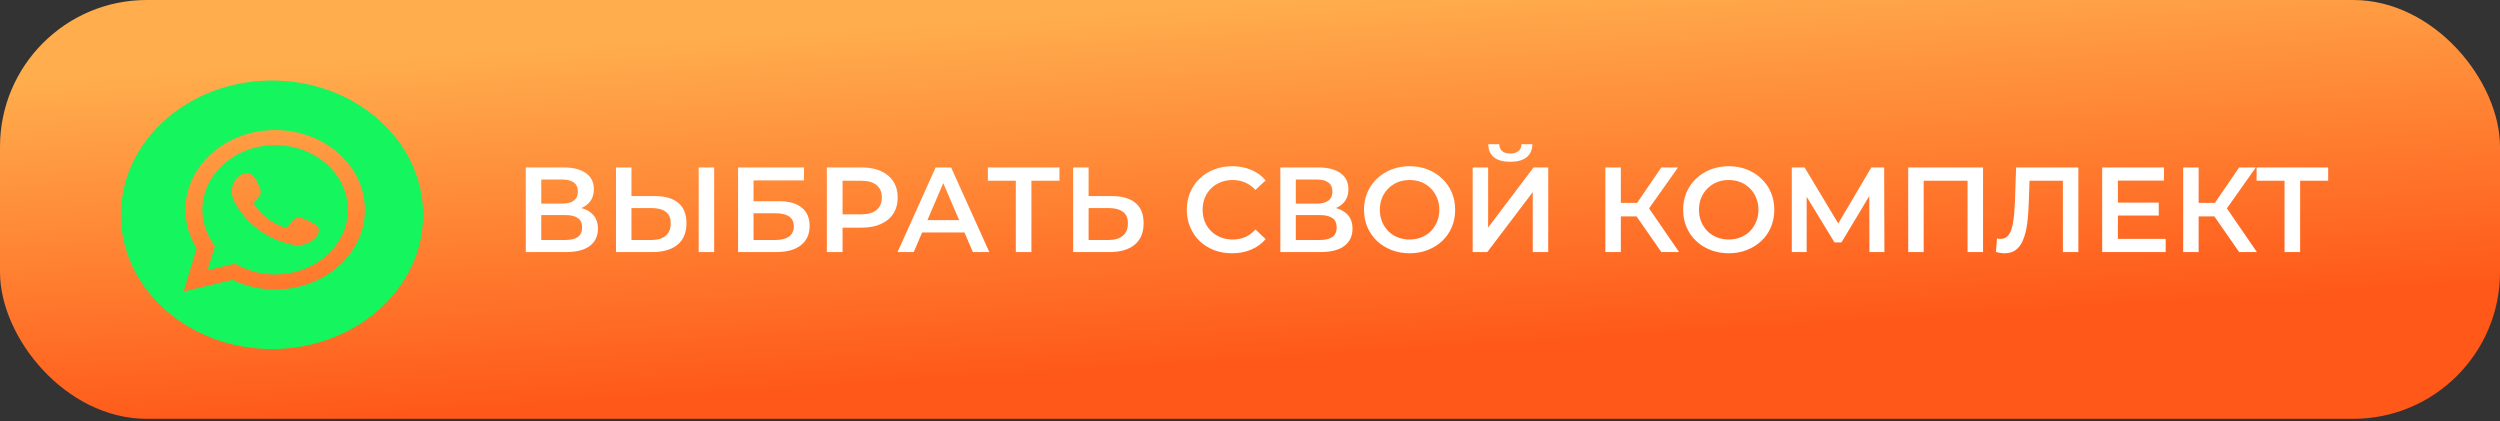
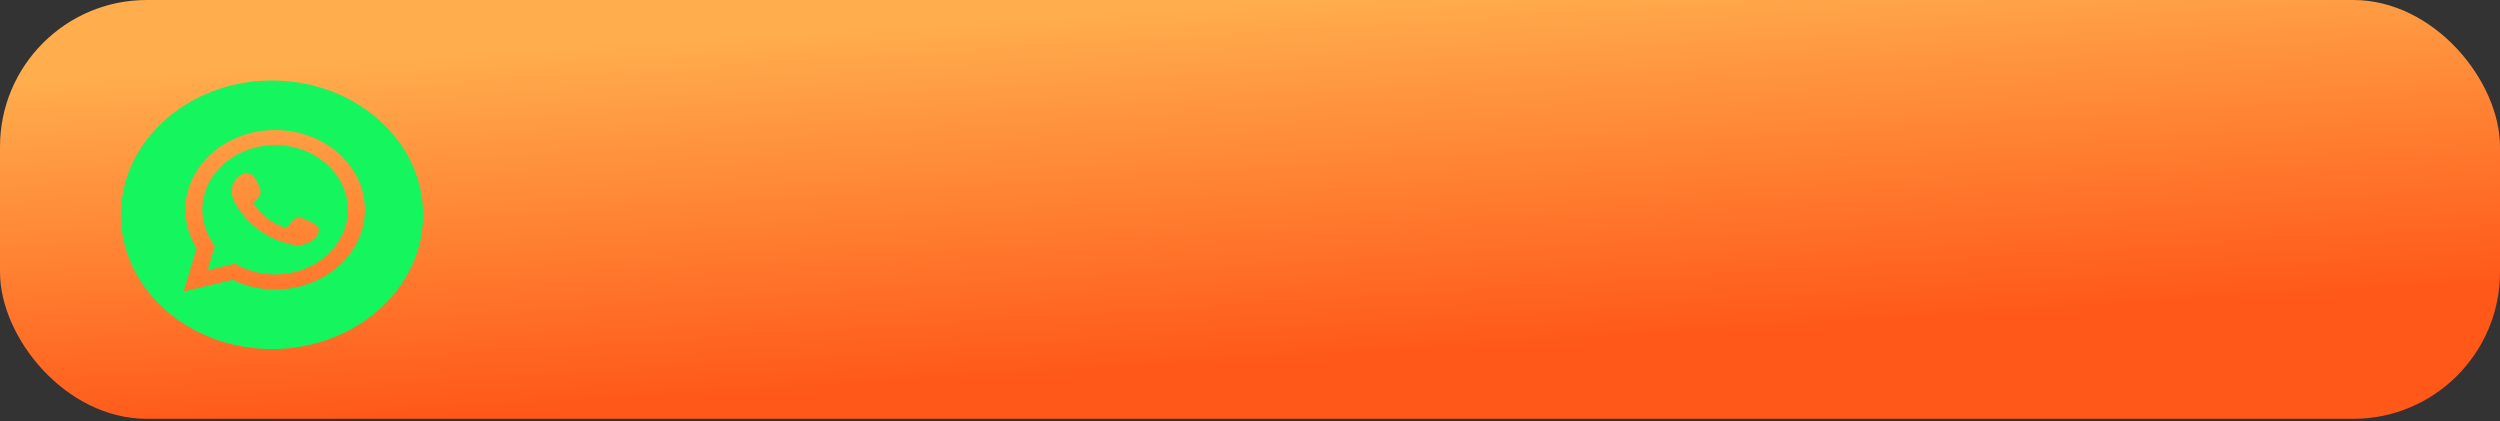
<svg xmlns="http://www.w3.org/2000/svg" width="439" height="74" viewBox="0 0 439 74" fill="none">
  <rect x="0" y="0" width="439" height="74" fill="#333333" stroke="none" />
  <rect y="0" width="439" height="73.546" rx="25.779" fill="url(#paint0_linear_58_70)" />
-   <path d="M92.328 44.263V29.402H98.973C100.643 29.402 101.945 29.735 102.879 30.4C103.813 31.051 104.28 31.992 104.28 33.224C104.28 34.441 103.835 35.382 102.943 36.047C102.051 36.698 100.877 37.024 99.419 37.024L99.801 36.26C101.457 36.26 102.738 36.592 103.643 37.257C104.549 37.923 105.002 38.885 105.002 40.145C105.002 41.433 104.528 42.444 103.58 43.181C102.632 43.902 101.23 44.263 99.376 44.263H92.328ZM95.046 42.14H99.291C100.254 42.14 100.983 41.963 101.478 41.609C101.973 41.242 102.221 40.682 102.221 39.932C102.221 39.182 101.973 38.637 101.478 38.298C100.983 37.944 100.254 37.767 99.291 37.767H95.046V42.14ZM95.046 35.75H98.739C99.631 35.75 100.31 35.573 100.777 35.219C101.245 34.851 101.478 34.328 101.478 33.648C101.478 32.941 101.245 32.41 100.777 32.056C100.31 31.702 99.631 31.525 98.739 31.525H95.046V35.75ZM115.003 34.434C116.773 34.434 118.138 34.83 119.101 35.623C120.063 36.415 120.544 37.604 120.544 39.189C120.544 40.859 120.014 42.126 118.952 42.989C117.905 43.839 116.44 44.263 114.558 44.263H108.167V29.402H110.885V34.434H115.003ZM114.43 42.14C115.492 42.14 116.313 41.892 116.893 41.397C117.487 40.902 117.784 40.18 117.784 39.232C117.784 38.298 117.494 37.618 116.914 37.194C116.334 36.755 115.506 36.536 114.43 36.536H110.885V42.14H114.43ZM122.689 44.263V29.402H125.406V44.263H122.689ZM129.604 44.263V29.402H141.175V31.674H132.322V35.325H136.716C138.5 35.325 139.851 35.7 140.771 36.451C141.705 37.187 142.172 38.262 142.172 39.678C142.172 41.135 141.656 42.268 140.623 43.074C139.604 43.867 138.16 44.263 136.292 44.263H129.604ZM132.322 42.14H136.143C137.205 42.14 138.011 41.935 138.563 41.525C139.115 41.114 139.391 40.52 139.391 39.741C139.391 38.213 138.309 37.448 136.143 37.448H132.322V42.14ZM145.195 44.263V29.402H151.309C152.625 29.402 153.75 29.615 154.684 30.039C155.632 30.464 156.361 31.073 156.871 31.865C157.38 32.658 157.635 33.599 157.635 34.689C157.635 35.778 157.38 36.72 156.871 37.512C156.361 38.305 155.632 38.913 154.684 39.338C153.75 39.763 152.625 39.975 151.309 39.975H146.723L147.954 38.68V44.263H145.195ZM147.954 38.977L146.723 37.639H151.181C152.398 37.639 153.311 37.385 153.92 36.875C154.543 36.352 154.854 35.623 154.854 34.689C154.854 33.74 154.543 33.011 153.92 32.502C153.311 31.992 152.398 31.738 151.181 31.738H146.723L147.954 30.379V38.977ZM157.61 44.263L164.298 29.402H167.015L173.724 44.263H170.836L165.083 30.867H166.187L160.455 44.263H157.61ZM160.689 40.824L161.432 38.658H169.456L170.199 40.824H160.689ZM178.377 44.263V31.058L179.035 31.738H173.473V29.402H186.041V31.738H180.479L181.116 31.058V44.263H178.377ZM195.278 34.434C197.047 34.434 198.413 34.83 199.376 35.623C200.338 36.415 200.819 37.604 200.819 39.189C200.819 40.859 200.288 42.126 199.227 42.989C198.18 43.839 196.715 44.263 194.832 44.263H188.442V29.402H191.16V34.434H195.278ZM194.705 42.14C195.766 42.14 196.587 41.892 197.168 41.397C197.762 40.902 198.059 40.18 198.059 39.232C198.059 38.298 197.769 37.618 197.189 37.194C196.609 36.755 195.781 36.536 194.705 36.536H191.16V42.14H194.705ZM216.342 44.475C215.209 44.475 214.155 44.291 213.178 43.923C212.216 43.541 211.374 43.011 210.652 42.331C209.944 41.638 209.392 40.824 208.996 39.89C208.6 38.956 208.402 37.937 208.402 36.833C208.402 35.729 208.6 34.71 208.996 33.776C209.392 32.842 209.951 32.035 210.673 31.355C211.395 30.662 212.237 30.131 213.2 29.763C214.162 29.381 215.216 29.19 216.363 29.19C217.58 29.19 218.691 29.402 219.696 29.827C220.701 30.237 221.55 30.853 222.243 31.674L220.46 33.351C219.922 32.771 219.321 32.339 218.656 32.056C217.99 31.759 217.269 31.61 216.49 31.61C215.712 31.61 214.997 31.738 214.346 31.992C213.709 32.247 213.15 32.608 212.669 33.075C212.202 33.542 211.834 34.094 211.565 34.731C211.31 35.368 211.183 36.069 211.183 36.833C211.183 37.597 211.31 38.298 211.565 38.934C211.834 39.571 212.202 40.123 212.669 40.59C213.15 41.057 213.709 41.418 214.346 41.673C214.997 41.928 215.712 42.055 216.49 42.055C217.269 42.055 217.99 41.914 218.656 41.631C219.321 41.334 219.922 40.888 220.46 40.293L222.243 41.992C221.55 42.798 220.701 43.414 219.696 43.839C218.691 44.263 217.573 44.475 216.342 44.475ZM224.827 44.263V29.402H231.472C233.142 29.402 234.444 29.735 235.378 30.4C236.312 31.051 236.779 31.992 236.779 33.224C236.779 34.441 236.334 35.382 235.442 36.047C234.55 36.698 233.376 37.024 231.918 37.024L232.3 36.26C233.956 36.26 235.237 36.592 236.143 37.257C237.048 37.923 237.501 38.885 237.501 40.145C237.501 41.433 237.027 42.444 236.079 43.181C235.131 43.902 233.729 44.263 231.875 44.263H224.827ZM227.545 42.14H231.79C232.753 42.14 233.482 41.963 233.977 41.609C234.472 41.242 234.72 40.682 234.72 39.932C234.72 39.182 234.472 38.637 233.977 38.298C233.482 37.944 232.753 37.767 231.79 37.767H227.545V42.14ZM227.545 35.75H231.239C232.13 35.75 232.809 35.573 233.277 35.219C233.744 34.851 233.977 34.328 233.977 33.648C233.977 32.941 233.744 32.41 233.277 32.056C232.809 31.702 232.13 31.525 231.239 31.525H227.545V35.75ZM247.545 44.475C246.384 44.475 245.316 44.284 244.339 43.902C243.363 43.52 242.513 42.989 241.792 42.31C241.07 41.617 240.511 40.81 240.115 39.89C239.718 38.956 239.52 37.937 239.52 36.833C239.52 35.729 239.718 34.717 240.115 33.797C240.511 32.863 241.07 32.056 241.792 31.377C242.513 30.683 243.363 30.145 244.339 29.763C245.316 29.381 246.377 29.19 247.524 29.19C248.684 29.19 249.746 29.381 250.708 29.763C251.685 30.145 252.534 30.683 253.256 31.377C253.978 32.056 254.537 32.863 254.933 33.797C255.329 34.717 255.527 35.729 255.527 36.833C255.527 37.937 255.329 38.956 254.933 39.89C254.537 40.824 253.978 41.631 253.256 42.31C252.534 42.989 251.685 43.52 250.708 43.902C249.746 44.284 248.691 44.475 247.545 44.475ZM247.524 42.055C248.274 42.055 248.967 41.928 249.604 41.673C250.241 41.418 250.793 41.057 251.26 40.59C251.727 40.109 252.088 39.557 252.343 38.934C252.612 38.298 252.746 37.597 252.746 36.833C252.746 36.069 252.612 35.375 252.343 34.752C252.088 34.115 251.727 33.563 251.26 33.096C250.793 32.615 250.241 32.247 249.604 31.992C248.967 31.738 248.274 31.61 247.524 31.61C246.774 31.61 246.08 31.738 245.443 31.992C244.82 32.247 244.268 32.615 243.787 33.096C243.32 33.563 242.952 34.115 242.683 34.752C242.429 35.375 242.301 36.069 242.301 36.833C242.301 37.583 242.429 38.276 242.683 38.913C242.952 39.55 243.32 40.109 243.787 40.59C244.254 41.057 244.806 41.418 245.443 41.673C246.08 41.928 246.774 42.055 247.524 42.055ZM258.6 44.263V29.402H261.317V39.954L269.3 29.402H271.868V44.263H269.151V33.733L261.169 44.263H258.6ZM265.202 28.405C263.928 28.405 262.966 28.136 262.315 27.598C261.678 27.06 261.353 26.303 261.338 25.326H263.27C263.284 25.85 263.454 26.253 263.78 26.536C264.119 26.819 264.594 26.961 265.202 26.961C265.811 26.961 266.285 26.819 266.625 26.536C266.978 26.253 267.162 25.85 267.177 25.326H269.087C269.073 26.303 268.74 27.06 268.089 27.598C267.438 28.136 266.476 28.405 265.202 28.405ZM291.732 44.263L286.7 37.024L288.929 35.644L294.852 44.263H291.732ZM281.902 44.263V29.402H284.62V44.263H281.902ZM283.792 38V35.623H288.802V38H283.792ZM289.184 37.151L286.658 36.812L291.732 29.402H294.661L289.184 37.151ZM303.584 44.475C302.423 44.475 301.355 44.284 300.378 43.902C299.402 43.52 298.552 42.989 297.831 42.31C297.109 41.617 296.55 40.81 296.153 39.89C295.757 38.956 295.559 37.937 295.559 36.833C295.559 35.729 295.757 34.717 296.153 33.797C296.55 32.863 297.109 32.056 297.831 31.377C298.552 30.683 299.402 30.145 300.378 29.763C301.355 29.381 302.416 29.19 303.563 29.19C304.723 29.19 305.785 29.381 306.747 29.763C307.724 30.145 308.573 30.683 309.295 31.377C310.016 32.056 310.576 32.863 310.972 33.797C311.368 34.717 311.566 35.729 311.566 36.833C311.566 37.937 311.368 38.956 310.972 39.89C310.576 40.824 310.016 41.631 309.295 42.31C308.573 42.989 307.724 43.52 306.747 43.902C305.785 44.284 304.73 44.475 303.584 44.475ZM303.563 42.055C304.313 42.055 305.006 41.928 305.643 41.673C306.28 41.418 306.832 41.057 307.299 40.59C307.766 40.109 308.127 39.557 308.382 38.934C308.651 38.298 308.785 37.597 308.785 36.833C308.785 36.069 308.651 35.375 308.382 34.752C308.127 34.115 307.766 33.563 307.299 33.096C306.832 32.615 306.28 32.247 305.643 31.992C305.006 31.738 304.313 31.61 303.563 31.61C302.813 31.61 302.119 31.738 301.482 31.992C300.859 32.247 300.307 32.615 299.826 33.096C299.359 33.563 298.991 34.115 298.722 34.752C298.468 35.375 298.34 36.069 298.34 36.833C298.34 37.583 298.468 38.276 298.722 38.913C298.991 39.55 299.359 40.109 299.826 40.59C300.293 41.057 300.845 41.418 301.482 41.673C302.119 41.928 302.813 42.055 303.563 42.055ZM314.639 44.263V29.402H316.889L323.407 40.251H322.197L328.608 29.402H330.858L330.901 44.263H328.268L328.247 33.5H328.799L323.364 42.565H322.133L316.613 33.5H317.25V44.263H314.639ZM335.081 44.263V29.402H348.222V44.263H345.504V31.058L346.141 31.738H337.161L337.798 31.058V44.263H335.081ZM351.991 44.475C351.75 44.475 351.51 44.454 351.269 44.412C351.029 44.369 350.767 44.32 350.484 44.263L350.675 41.864C350.873 41.921 351.085 41.949 351.312 41.949C351.906 41.949 352.38 41.709 352.734 41.227C353.088 40.732 353.343 40.01 353.498 39.062C353.654 38.114 353.76 36.946 353.817 35.559L354.029 29.402H364.962V44.263H362.245V31.058L362.882 31.738H355.812L356.407 31.037L356.258 35.453C356.216 36.925 356.117 38.22 355.961 39.338C355.805 40.456 355.565 41.397 355.239 42.161C354.928 42.912 354.51 43.485 353.987 43.881C353.463 44.277 352.798 44.475 351.991 44.475ZM371.691 35.58H379.079V37.852H371.691V35.58ZM371.903 41.949H380.289V44.263H369.143V29.402H379.991V31.716H371.903V41.949ZM393.195 44.263L388.163 37.024L390.392 35.644L396.315 44.263H393.195ZM383.365 44.263V29.402H386.083V44.263H383.365ZM385.255 38V35.623H390.265V38H385.255ZM390.647 37.151L388.121 36.812L393.195 29.402H396.124L390.647 37.151ZM401.164 44.263V31.058L401.823 31.738H396.26V29.402H408.828V31.738H403.266L403.903 31.058V44.263H401.164Z" fill="white" />
  <path d="M55.823 41.126C55.348 42.153 54.166 42.812 52.968 43.014C51.824 43.206 50.88 42.883 49.819 42.572C48.876 42.295 47.962 41.89 47.116 41.429C45.42 40.507 43.955 39.272 42.779 37.85C42.419 37.416 42.084 36.964 41.777 36.5C41.371 35.883 41.01 35.233 40.821 34.538C40.742 34.249 40.701 33.951 40.696 33.651C40.683 32.598 41.136 31.533 42.073 30.855C42.616 30.463 43.42 30.291 44.03 30.596C44.692 30.93 45.038 31.769 45.345 32.358C45.585 32.818 45.858 33.422 45.759 33.94C45.66 34.457 45.199 34.893 44.831 35.277C44.583 35.536 44.547 35.756 44.753 36.036C45.967 37.834 47.653 39.139 49.855 39.918C50.154 40.026 50.386 39.992 50.581 39.779C50.962 39.362 51.336 38.547 51.922 38.333C52.686 38.056 53.529 38.44 54.179 38.785C54.782 39.107 55.793 39.5 55.956 40.164C56.035 40.484 55.964 40.822 55.823 41.126ZM48.316 25.482C41.269 25.482 35.535 30.576 35.535 36.838C35.535 38.906 36.181 40.942 37.405 42.726L37.736 43.209L36.46 47.443L41.251 46.302L41.792 46.589C43.775 47.638 46.031 48.194 48.316 48.194C55.363 48.194 61.096 43.099 61.096 36.838C61.096 30.576 55.363 25.482 48.316 25.482ZM48.316 50.841C45.708 50.841 43.131 50.257 40.825 49.145L32.246 51.186L34.533 43.603C33.238 41.526 32.556 39.199 32.556 36.838C32.556 29.117 39.626 22.835 48.316 22.835C57.006 22.835 64.077 29.117 64.077 36.838C64.077 44.559 57.006 50.841 48.316 50.841ZM47.767 14.142C33.111 14.142 21.23 24.697 21.23 37.721C21.23 50.743 33.111 61.298 47.767 61.298C62.422 61.298 74.304 50.743 74.304 37.721C74.304 24.697 62.422 14.142 47.767 14.142Z" fill="url(#paint1_linear_58_70)" />
  <defs>
    <linearGradient id="paint0_linear_58_70" x1="226.518" y1="63.31" x2="222.566" y2="0.371" gradientUnits="userSpaceOnUse">
      <stop stop-color="#FF5819" />
      <stop offset="1" stop-color="#FFAD4D" />
    </linearGradient>
    <linearGradient id="paint1_linear_58_70" x1="47.767" y1="61.298" x2="47.767" y2="14.142" gradientUnits="userSpaceOnUse">
      <stop stop-color="#14F55E" />
      <stop offset="1" stop-color="#14F55E" />
    </linearGradient>
  </defs>
</svg>